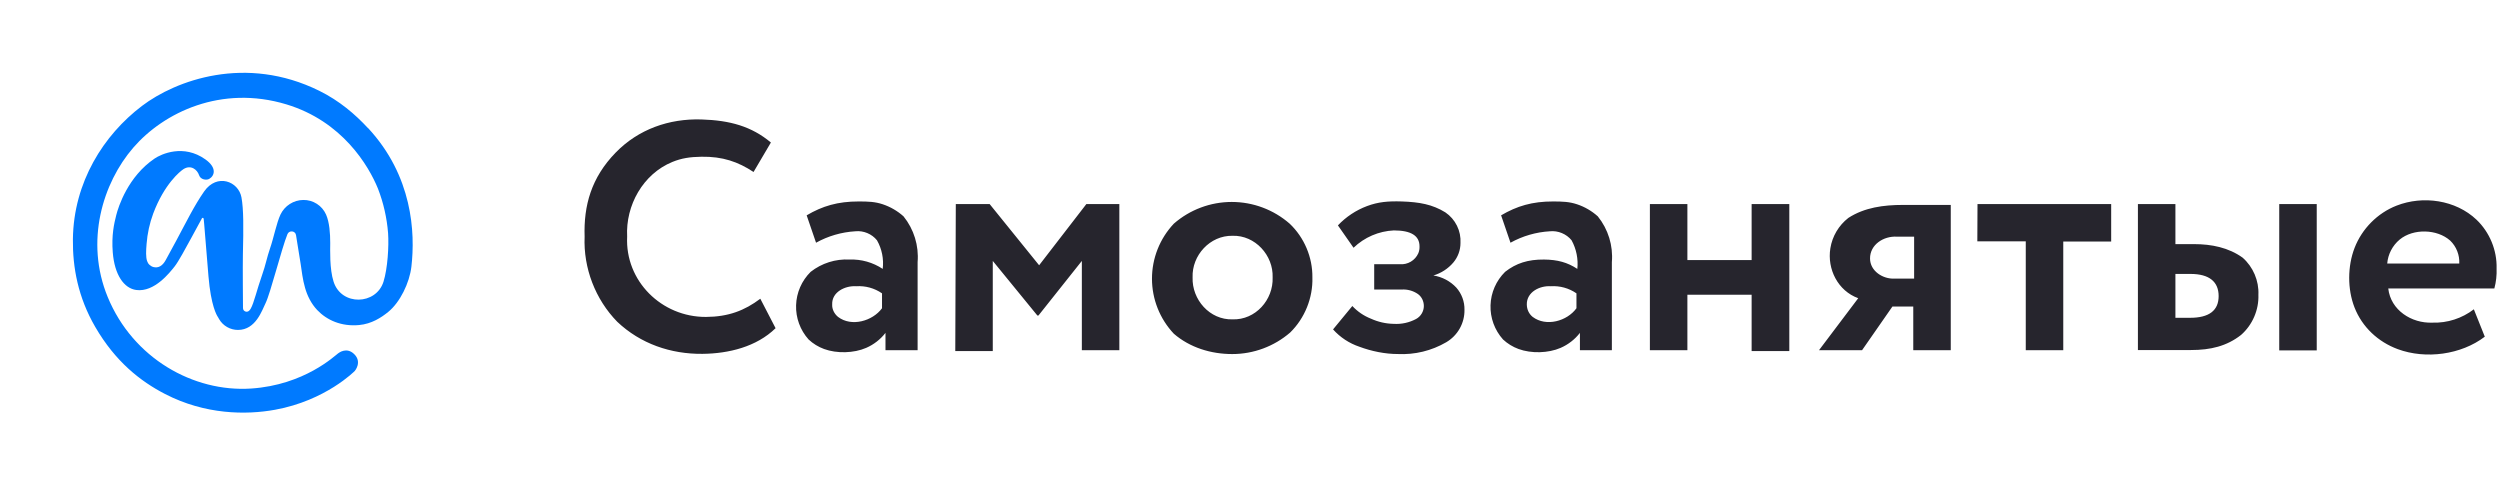
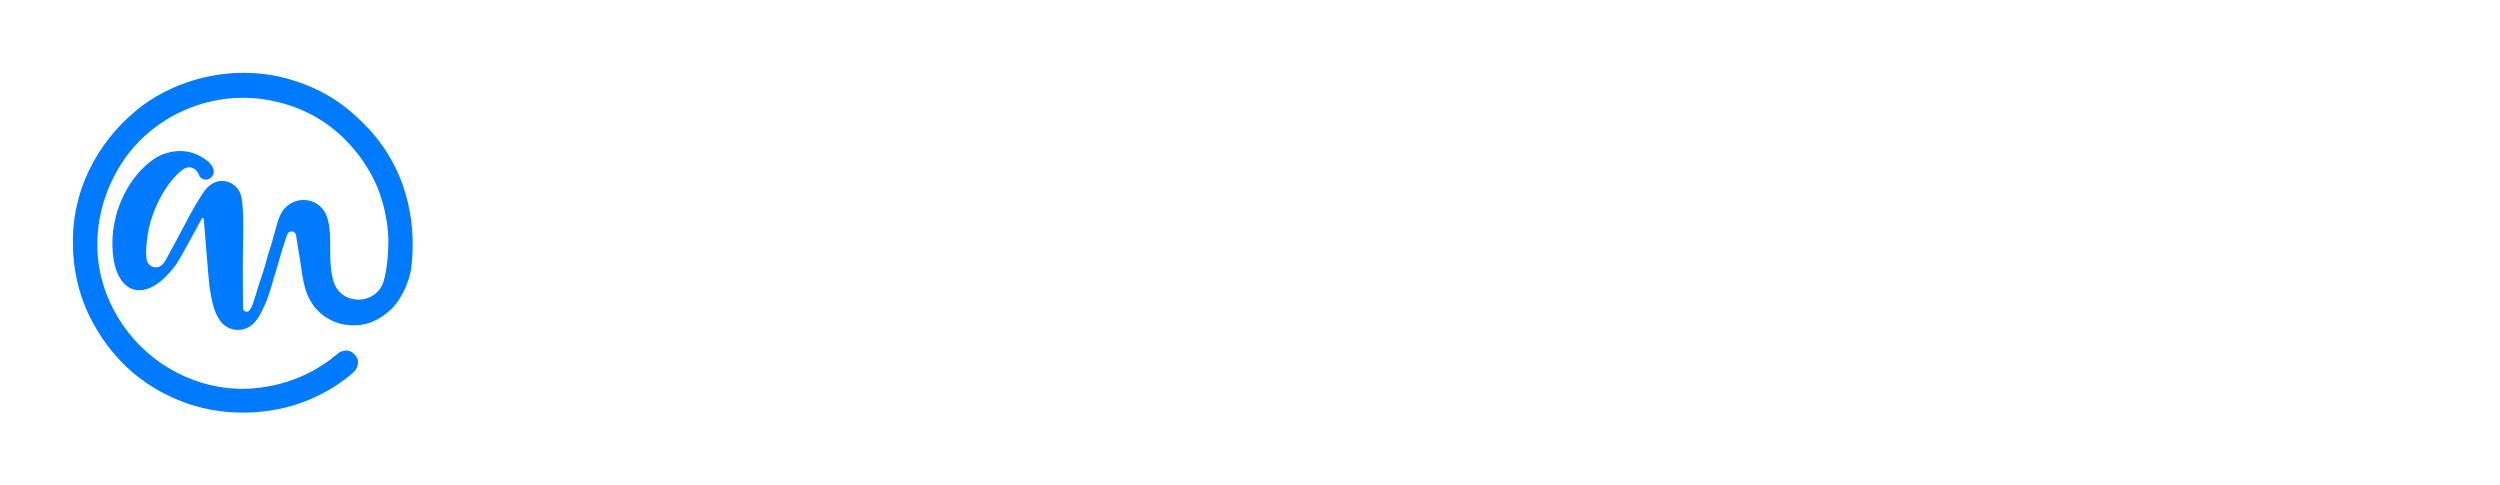
<svg xmlns="http://www.w3.org/2000/svg" width="206" height="40" viewBox="0 0 206 40" fill="none">
-   <path fill-rule="evenodd" clip-rule="evenodd" d="M62.65 24.615L63.908 27.043C62.334 28.582 60.032 29.136 57.886 29.157C55.271 29.183 52.778 28.329 50.862 26.515C49.053 24.667 48.062 22.082 48.172 19.5C48.087 16.945 48.718 14.638 50.733 12.572C52.611 10.645 55.133 9.76 57.8 9.843C60.154 9.916 61.925 10.409 63.522 11.743L62.092 14.172C60.82 13.331 59.546 12.887 57.8 12.915C56.85 12.93 56.164 13.034 55.404 13.344C52.985 14.333 51.538 16.924 51.677 19.5C51.5 23.15 54.511 26.131 58.172 26.115C60.016 26.106 61.36 25.587 62.65 24.615ZM67.242 20L66.469 17.743C67.768 16.978 69.026 16.599 70.761 16.6C71.537 16.601 72.099 16.62 72.734 16.831C73.369 17.043 73.954 17.382 74.452 17.829C75.308 18.891 75.723 20.241 75.611 21.6V28.858H72.964V27.429C72.546 27.967 72 28.392 71.375 28.664C70.359 29.107 68.951 29.143 67.904 28.758C67.43 28.584 66.995 28.317 66.627 27.972C65.934 27.198 65.565 26.189 65.597 25.152C65.629 24.115 66.059 23.13 66.798 22.4C67.708 21.686 68.847 21.325 70.003 21.386C70.972 21.351 71.927 21.621 72.735 22.157C72.835 21.341 72.67 20.515 72.263 19.8C71.84 19.273 71.148 18.986 70.475 19.058C69.34 19.126 68.235 19.448 67.242 20ZM72.678 25.4V24.172C72.054 23.741 71.303 23.535 70.546 23.586C69.65 23.525 68.531 24.058 68.572 25.086C68.551 25.481 68.751 25.866 69.058 26.115C70.163 26.958 71.903 26.457 72.678 25.4ZM78.715 28.929H81.805V21.5L85.481 26H85.567L89.144 21.5V28.858H92.234V16.815H89.516L85.624 21.858L81.547 16.815H78.758L78.715 28.929ZM96.725 27.5C95.568 26.273 94.923 24.651 94.923 22.965C94.923 21.279 95.568 19.656 96.725 18.429C98.047 17.276 99.742 16.641 101.496 16.641C103.251 16.641 104.946 17.276 106.267 18.429C107.47 19.567 108.162 21.203 108.141 22.858C108.191 24.542 107.515 26.22 106.31 27.4C104.985 28.544 103.291 29.174 101.539 29.174C99.787 29.174 98.051 28.644 96.725 27.5ZM98.27 22.858C98.208 24.687 99.68 26.372 101.561 26.315C103.454 26.377 104.933 24.704 104.865 22.858C104.931 21.045 103.426 19.372 101.561 19.429C99.703 19.391 98.201 21.046 98.27 22.858ZM112.018 28.572C113.006 28.941 114.125 29.172 115.18 29.172C116.576 29.241 117.963 28.903 119.171 28.2C119.635 27.927 120.019 27.537 120.283 27.067C120.547 26.598 120.682 26.067 120.673 25.529C120.686 24.857 120.446 24.204 120.001 23.7C119.501 23.166 118.836 22.814 118.112 22.7C118.753 22.51 119.325 22.138 119.757 21.629C120.134 21.181 120.342 20.614 120.344 20.029C120.373 19.536 120.274 19.044 120.055 18.601C119.837 18.158 119.508 17.779 119.099 17.5C118.024 16.837 116.954 16.649 115.509 16.6C114.383 16.563 113.561 16.637 112.648 16.979C111.736 17.32 110.914 17.865 110.244 18.572L111.532 20.415C112.428 19.553 113.608 19.045 114.851 18.986C116.281 18.986 116.968 19.429 116.968 20.3C116.977 20.496 116.943 20.691 116.868 20.872C116.739 21.16 116.524 21.401 116.252 21.562C115.981 21.723 115.666 21.796 115.351 21.772H113.234V23.858H115.494C115.972 23.826 116.446 23.957 116.839 24.229C116.991 24.34 117.114 24.488 117.197 24.657C117.281 24.831 117.325 25.022 117.325 25.215C117.324 25.434 117.263 25.65 117.15 25.838C117.037 26.027 116.875 26.181 116.682 26.286C116.12 26.586 115.486 26.724 114.851 26.686C114.198 26.675 113.555 26.529 112.962 26.258C112.38 26.029 111.857 25.672 111.432 25.215L109.844 27.143C110.432 27.8 111.181 28.292 112.018 28.572ZM124.464 20L123.691 17.743C124.991 16.98 126.249 16.597 127.983 16.6C128.756 16.602 129.317 16.622 129.949 16.833C130.582 17.044 131.164 17.383 131.66 17.829C132.516 18.891 132.931 20.241 132.818 21.6V28.858H130.186V27.429C129.769 27.967 129.222 28.392 128.597 28.664C127.58 29.107 126.174 29.142 125.127 28.757C124.653 28.583 124.218 28.316 123.849 27.972C123.156 27.198 122.787 26.189 122.819 25.152C122.851 24.115 123.281 23.13 124.02 22.4C124.93 21.686 125.912 21.375 127.225 21.386C128.339 21.395 129.159 21.621 129.972 22.157C130.057 21.342 129.893 20.52 129.499 19.8C129.074 19.275 128.384 18.988 127.711 19.058C126.572 19.124 125.462 19.446 124.464 20ZM129.9 25.4V24.172C129.281 23.743 128.535 23.537 127.783 23.586C126.876 23.526 125.793 24.061 125.809 25.086C125.816 25.495 125.974 25.855 126.295 26.115C127.404 26.948 129.129 26.465 129.9 25.4ZM144.334 28.929H147.439V16.815H144.334V21.429H139.041V16.815H135.951V28.858H139.041V24.286H144.334V28.929ZM156.794 16.886H160.743V28.858H157.653V25.258H155.936L153.433 28.858H149.885L153.118 24.572C151.448 23.969 150.545 22.181 150.821 20.46C150.98 19.469 151.51 18.575 152.303 17.957C153.638 17.092 155.215 16.886 156.794 16.886ZM154.091 21.3C154.093 22.335 155.15 23.006 156.108 22.957H157.724V19.5H156.294C155.215 19.442 154.079 20.148 154.091 21.315V21.3ZM162.932 19.886H166.923V28.858H170.013V19.9H173.961V16.815H162.946L162.932 19.886ZM180.527 28.843H176.164V16.815H179.254V20.115H180.771C182.236 20.115 183.624 20.397 184.79 21.229C185.656 21.987 186.146 23.137 186.092 24.286C186.139 25.534 185.602 26.777 184.662 27.6C183.48 28.524 182.157 28.843 180.527 28.843ZM180.499 22.572H179.254V26.186H180.47C182.029 26.186 182.816 25.586 182.816 24.4C182.816 23.215 182.044 22.572 180.499 22.572ZM190.899 28.872H187.809V16.815H190.899V28.872ZM204.747 27.743L203.845 25.486C202.868 26.237 201.659 26.626 200.426 26.586C198.714 26.653 196.992 25.561 196.793 23.772H205.534C205.679 23.232 205.741 22.673 205.719 22.115C205.76 20.619 205.145 19.132 204.06 18.1C202.346 16.474 199.657 16.093 197.48 16.943C195.903 17.558 194.628 18.848 194.018 20.424C193.434 21.936 193.42 23.821 194.011 25.333C194.645 26.953 195.951 28.169 197.577 28.77C199.884 29.622 202.801 29.231 204.747 27.743ZM196.707 21.715C196.768 20.953 197.145 20.228 197.734 19.74C198.85 18.817 200.82 18.861 201.9 19.829C202.404 20.315 202.681 21.016 202.644 21.715H196.707Z" fill="#26252D" />
  <path d="M30.324 10.558C29.257 9.41 27.976 8.306 26.302 7.479C20.248 4.493 14.494 6.61 11.7 8.727C8.542 11.12 6.064 15.003 6.007 19.705C5.979 22.039 6.43 24.498 7.85 26.942C9.498 29.784 11.561 31.415 13.605 32.468C16.904 34.17 20.268 34.201 22.667 33.763C26.85 33.004 29.237 30.563 29.237 30.563C29.237 30.563 29.858 29.84 29.189 29.183C28.569 28.567 27.928 29.07 27.863 29.115C27.606 29.293 25.094 31.728 20.68 32.016C15.942 32.327 10.955 29.527 8.875 24.475C6.986 19.892 8.465 15.077 10.983 12.167C13.498 9.257 18.233 6.977 23.599 8.6C28.21 9.994 30.38 13.66 31.145 15.545C31.6 16.719 31.879 17.953 31.978 19.209C32.054 20.298 31.938 22.13 31.6 23.213C30.998 25.133 28.137 25.234 27.488 23.213C27.146 22.152 27.211 20.575 27.211 20.024C27.211 19.242 27.149 18.322 26.869 17.682C26.709 17.32 26.446 17.01 26.113 16.798C25.78 16.584 25.391 16.471 24.995 16.477C24.6 16.48 24.216 16.595 23.884 16.807C23.55 17.018 23.285 17.32 23.113 17.676C22.791 18.354 22.549 19.612 22.252 20.465C21.995 21.201 21.888 21.845 21.598 22.655C21.18 23.832 20.926 24.975 20.658 25.435C20.5 25.706 20.33 25.711 20.223 25.669C20.164 25.649 20.113 25.61 20.076 25.559C20.042 25.508 20.023 25.446 20.023 25.384C20.023 25.384 19.992 21.799 20.014 20.992C20.068 18.751 20.076 17.23 19.896 16.262C19.653 14.944 17.886 14.253 16.822 15.774C16.001 16.951 15.335 18.32 14.536 19.807C14.254 20.335 13.963 20.86 13.653 21.433C13.387 21.921 13.037 22.104 12.648 22.006C12.524 21.974 12.411 21.91 12.318 21.822C12.225 21.735 12.157 21.625 12.117 21.5C12.01 21.167 12.03 20.679 12.078 20.106C12.143 19.248 12.326 18.404 12.625 17.597C13.54 15.159 14.844 14.114 15.115 13.939C15.719 13.55 16.252 13.97 16.407 14.442C16.526 14.803 17.006 14.871 17.234 14.744C17.677 14.495 17.906 13.832 16.921 13.132C15.123 11.851 13.291 12.689 12.738 13.065C10.551 14.543 9.752 17.03 9.577 17.733C9.405 18.416 9.179 19.369 9.292 20.798C9.436 22.635 10.21 23.764 11.234 23.896C12.721 24.091 13.983 22.466 14.386 21.96C14.703 21.565 15.315 20.422 15.781 19.57C16.046 19.084 16.252 18.695 16.317 18.582C16.495 18.272 16.608 18.046 16.613 18.04C16.619 18.026 16.642 17.941 16.715 17.95C16.771 17.956 16.783 18.026 16.785 18.049C16.794 18.162 16.791 18.082 16.825 18.466C16.864 18.901 16.972 20.343 17.178 22.77C17.381 25.195 17.858 25.985 17.959 26.126C17.971 26.143 18.03 26.25 18.058 26.301C18.216 26.572 18.442 26.795 18.716 26.95C18.987 27.105 19.297 27.187 19.608 27.187C21.087 27.187 21.595 25.55 21.883 24.98C22.28 24.184 23.209 20.465 23.686 19.293C23.819 18.966 24.332 18.997 24.392 19.372C24.431 19.612 24.476 19.875 24.51 20.112C24.55 20.371 24.657 20.975 24.773 21.74C24.863 22.33 24.933 23.019 25.137 23.719C25.323 24.373 25.645 25.025 26.136 25.545C26.94 26.394 28.148 26.919 29.59 26.784C30.623 26.688 31.419 26.168 31.989 25.703C32.963 24.913 33.745 23.309 33.9 21.969C34.224 19.163 33.996 14.493 30.321 10.544" fill="#007AFF" />
</svg>